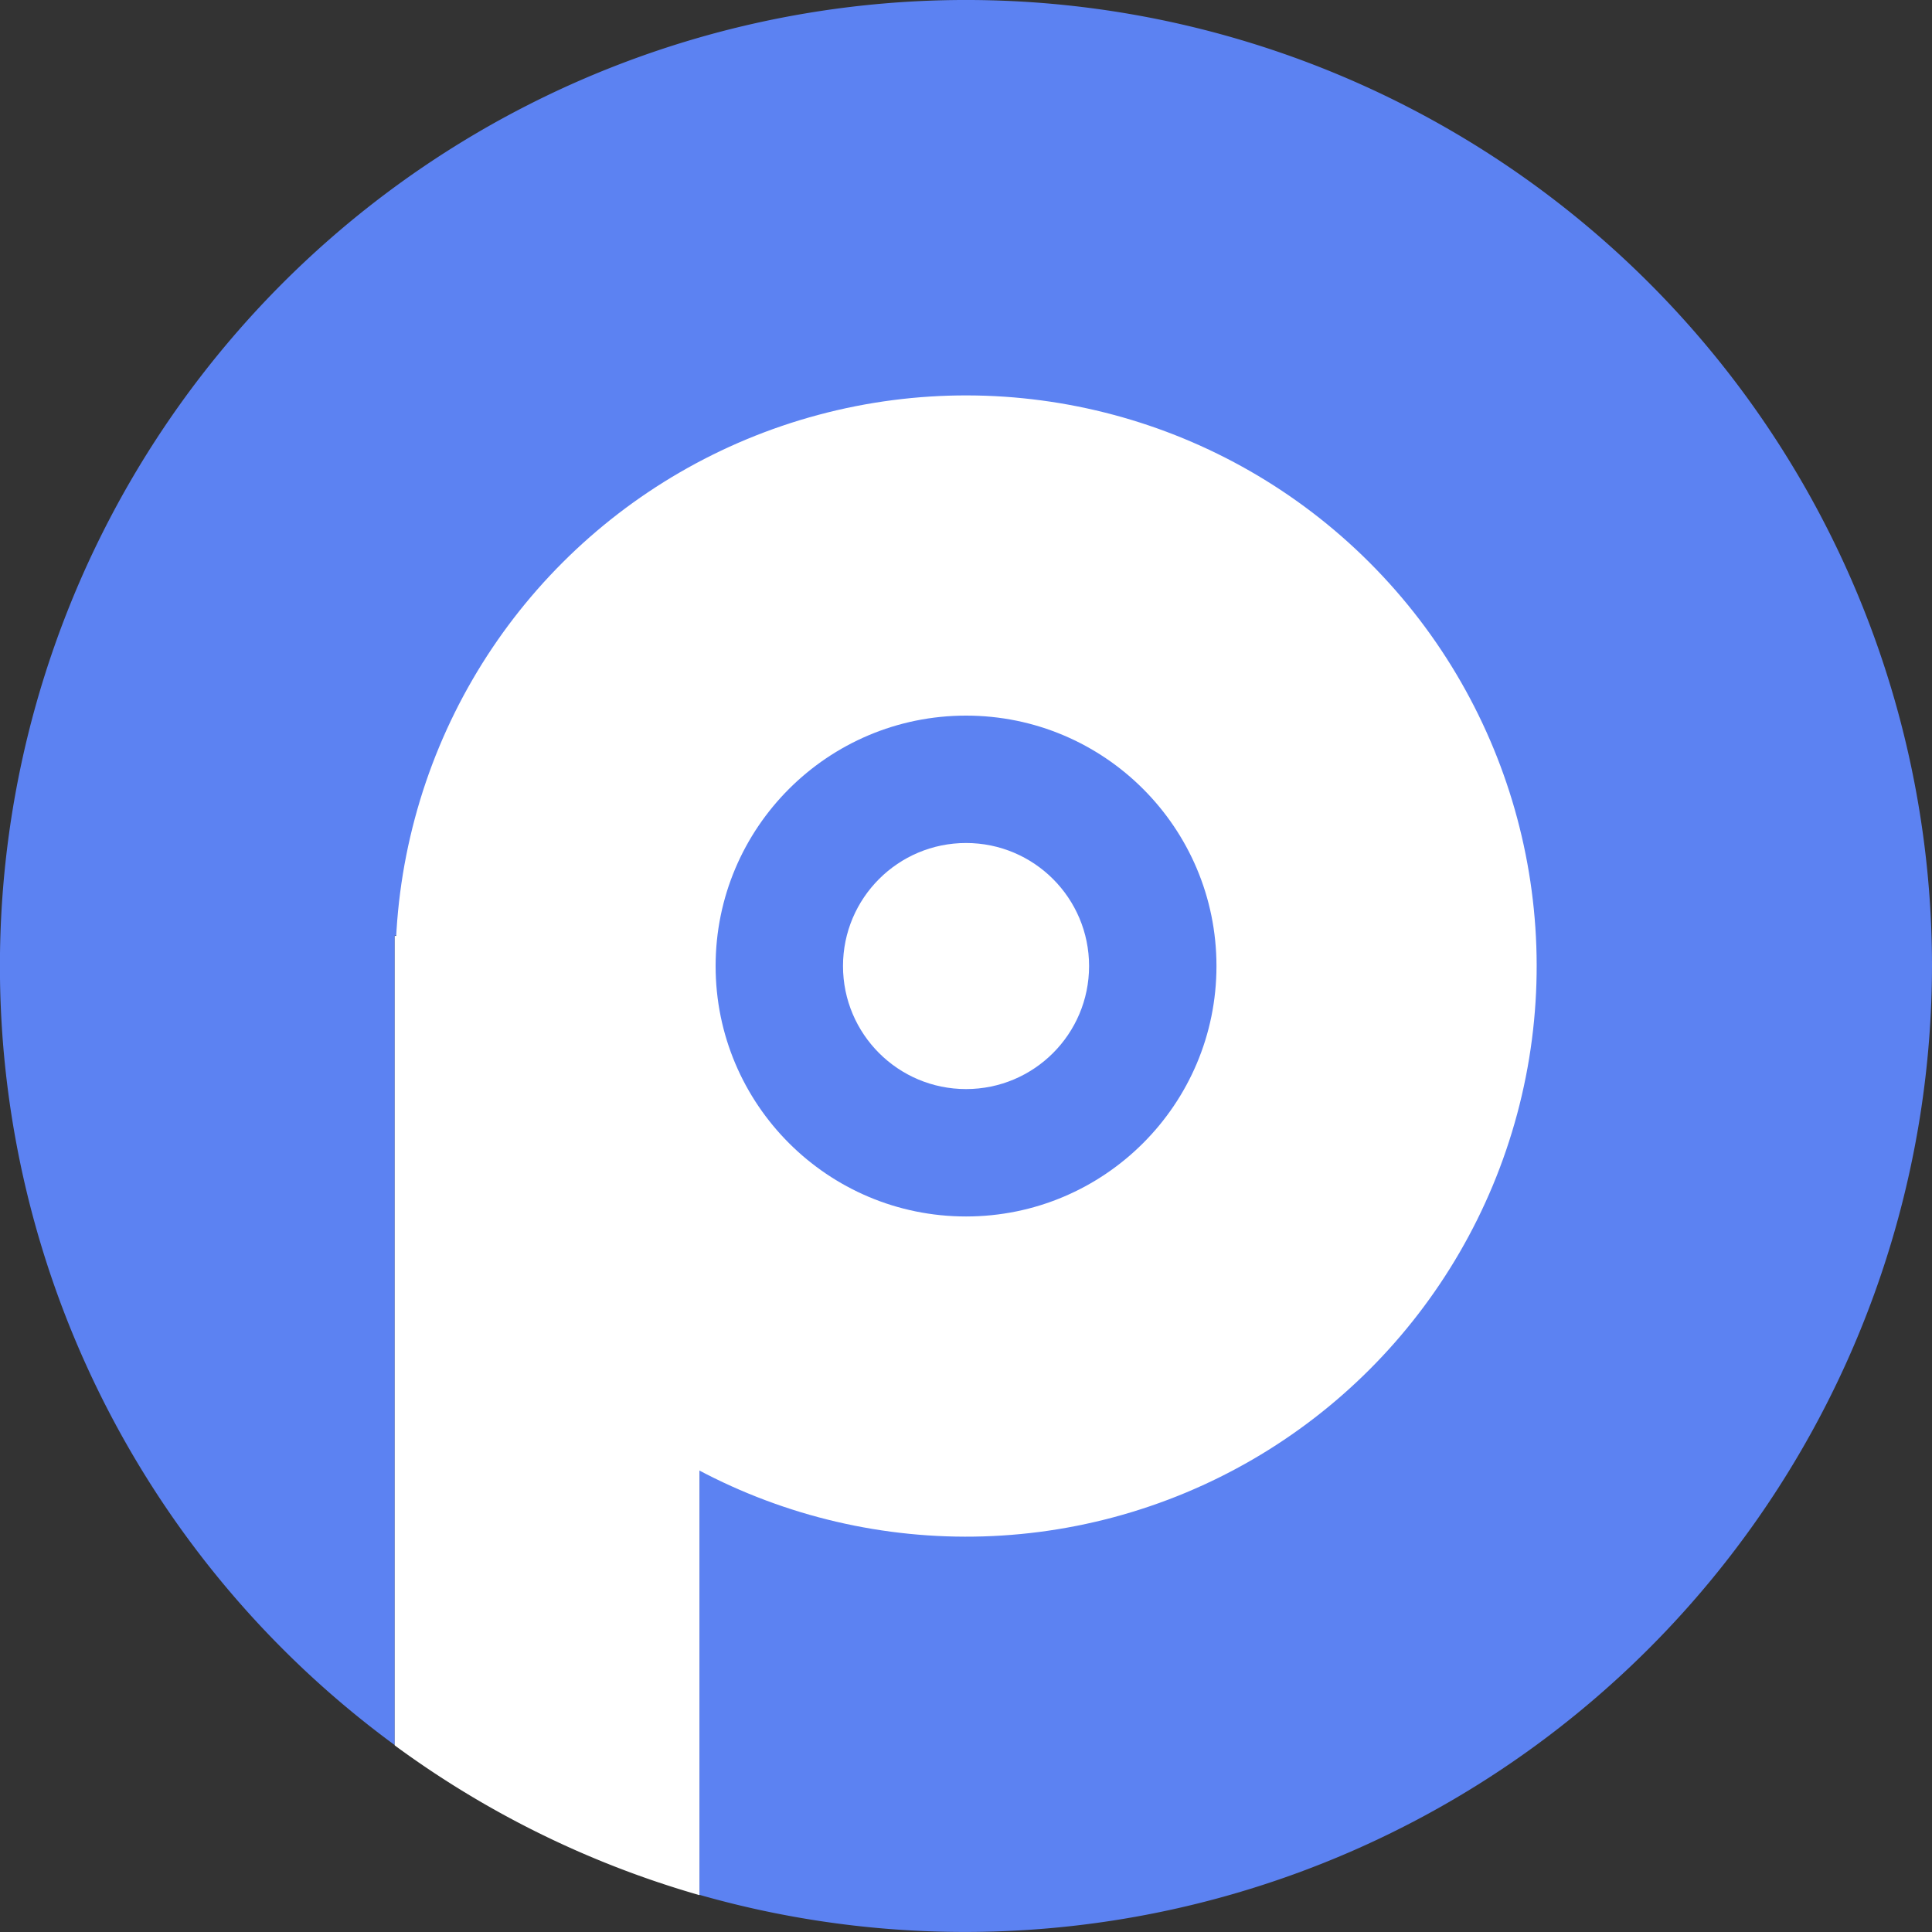
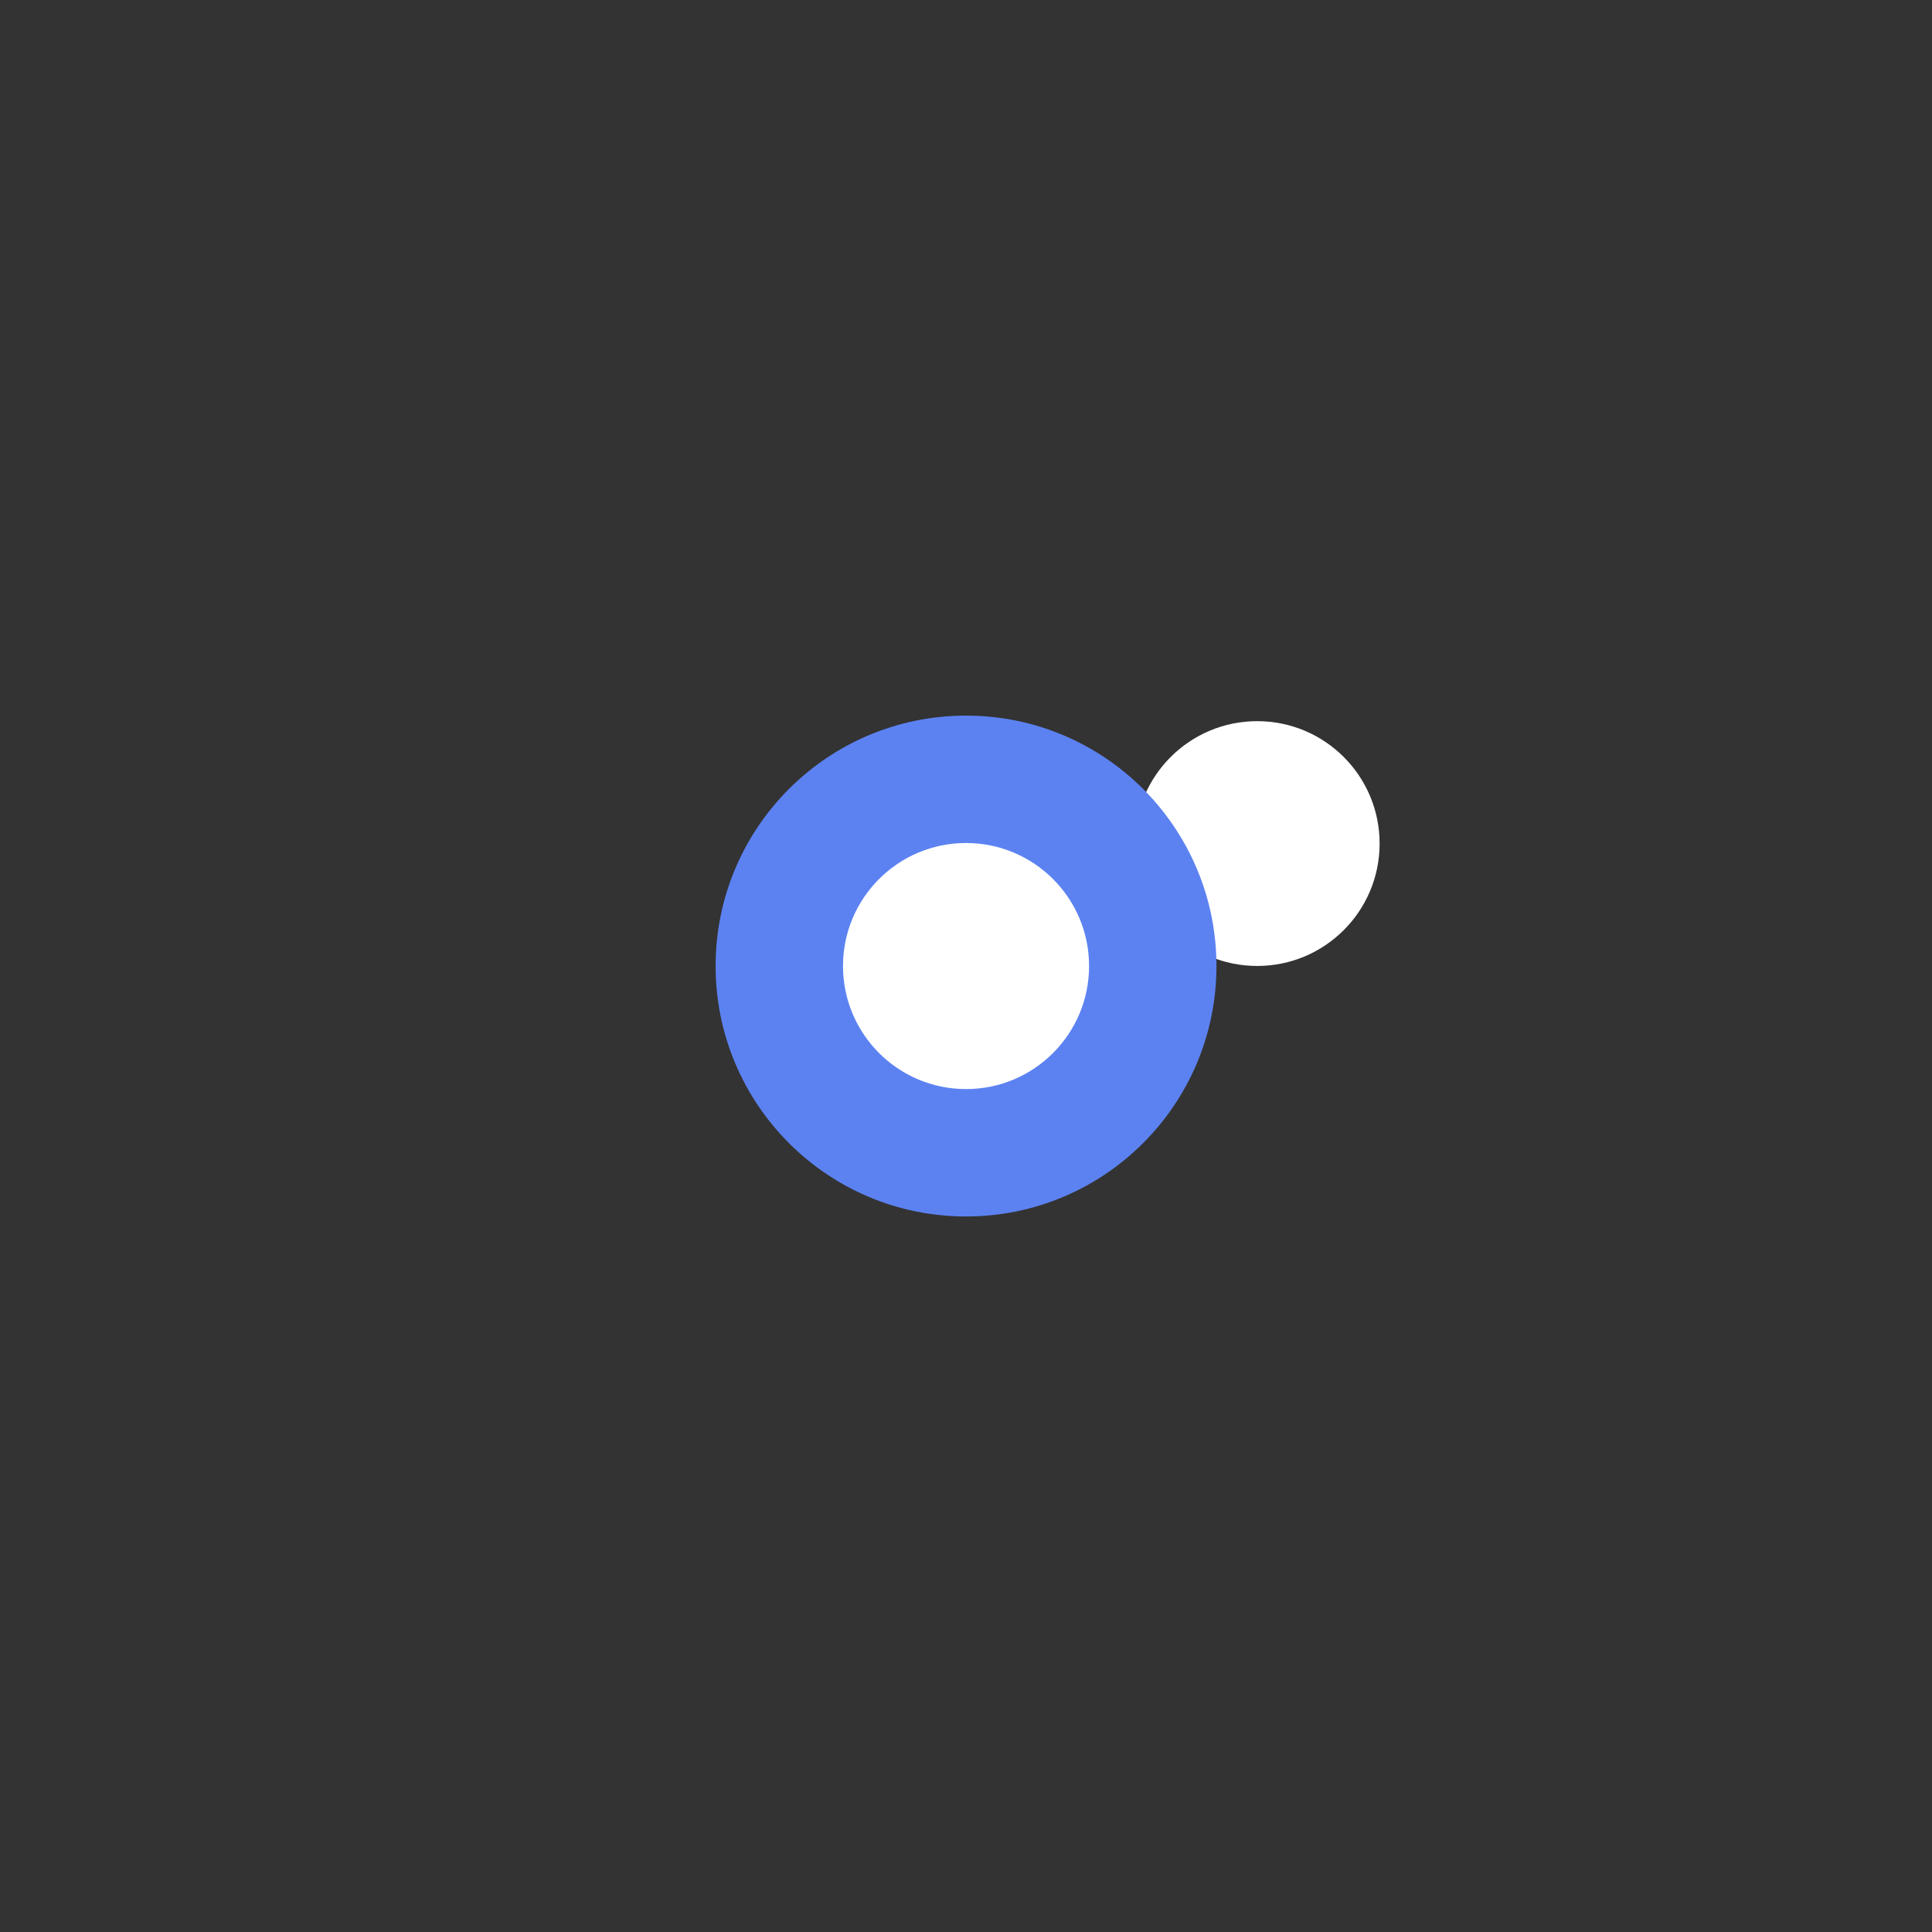
<svg xmlns="http://www.w3.org/2000/svg" viewBox="0 0 243.71 243.72">
  <rect x="0" y="0" width="243.71" height="243.72" fill="#333333" stroke="none" />
  <circle cx="158.59" cy="106.41" r="15.44" style="fill:#fff" />
-   <path d="M247.39,125.3A122,122,0,0,1,91.91,242.46v-121H53.47V223.57A121.86,121.86,0,1,1,247.39,125.3Z" transform="translate(-3.68 -3.44)" style="fill:#5c82f2" />
-   <circle cx="125.54" cy="125.3" r="71.98" transform="translate(-55.51 122.03) rotate(-45)" style="fill:#fff" />
  <circle cx="121.86" cy="121.86" r="31.59" style="fill:#5c82f2" />
-   <path d="M91.91,121.5v121a121.16,121.16,0,0,1-38.44-18.89V121.5Z" transform="translate(-3.68 -3.44)" style="fill:#fff" />
  <circle cx="121.86" cy="121.86" r="15.52" style="fill:#fff" />
</svg>